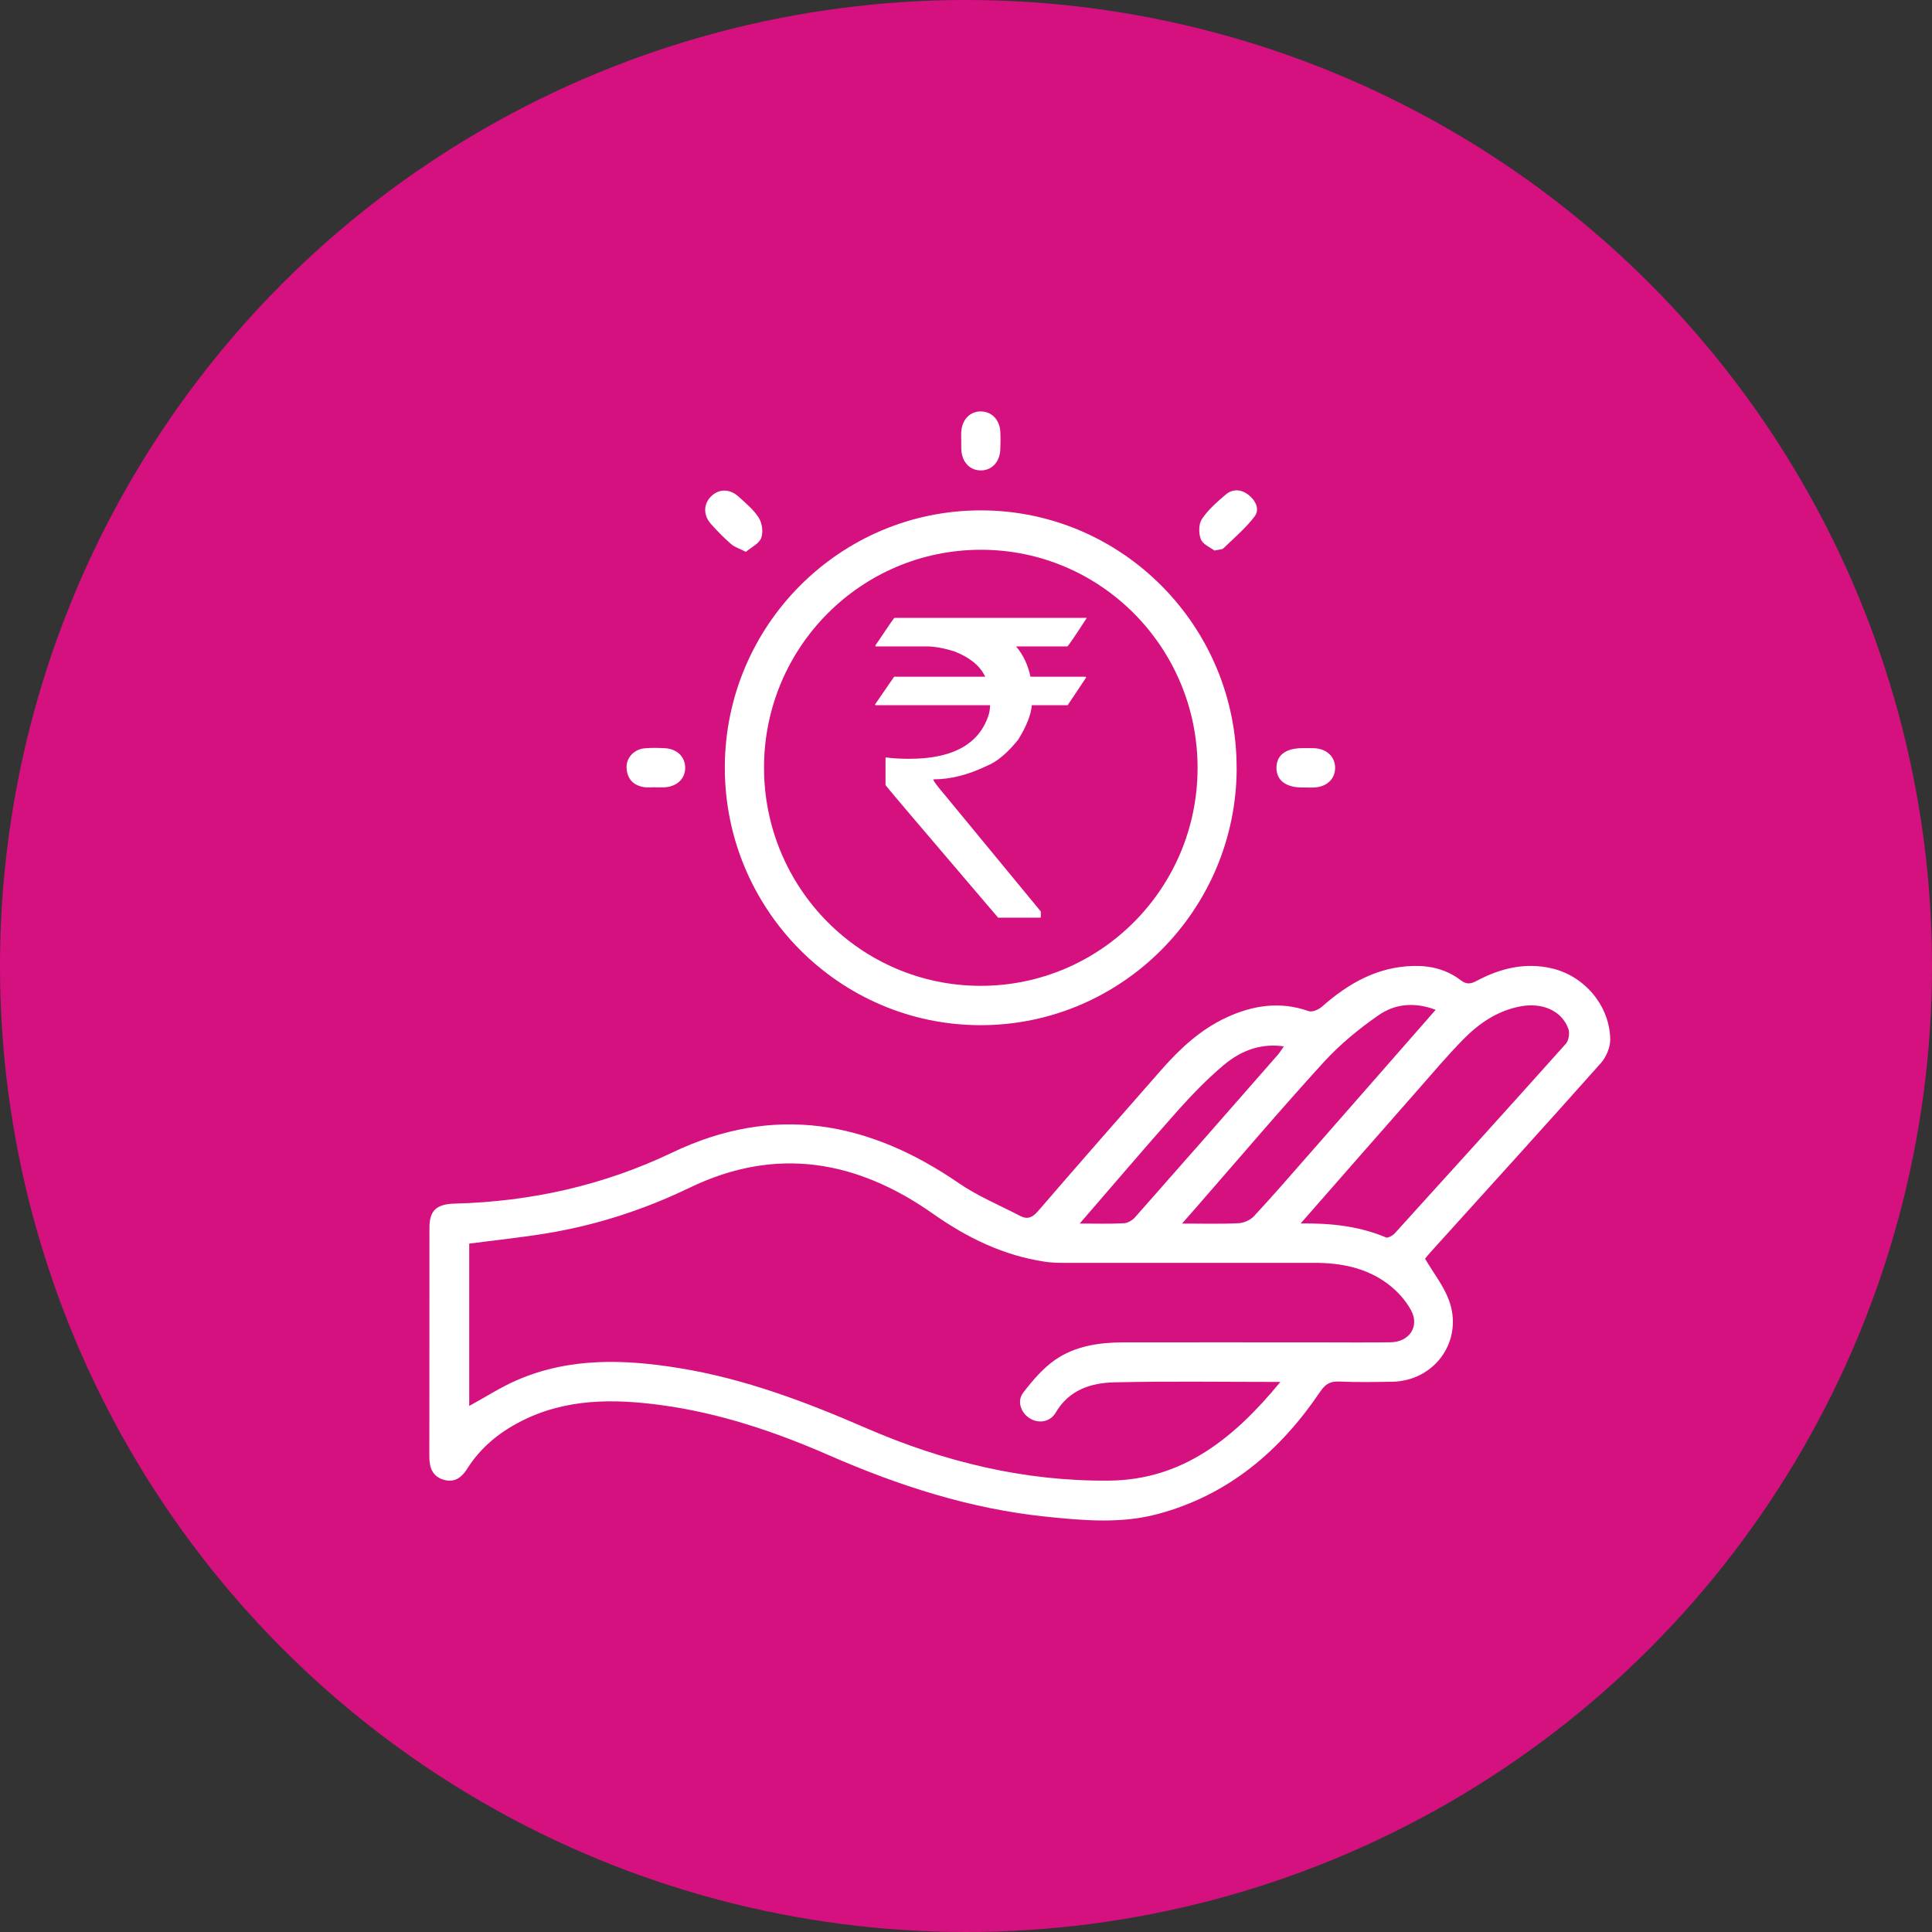
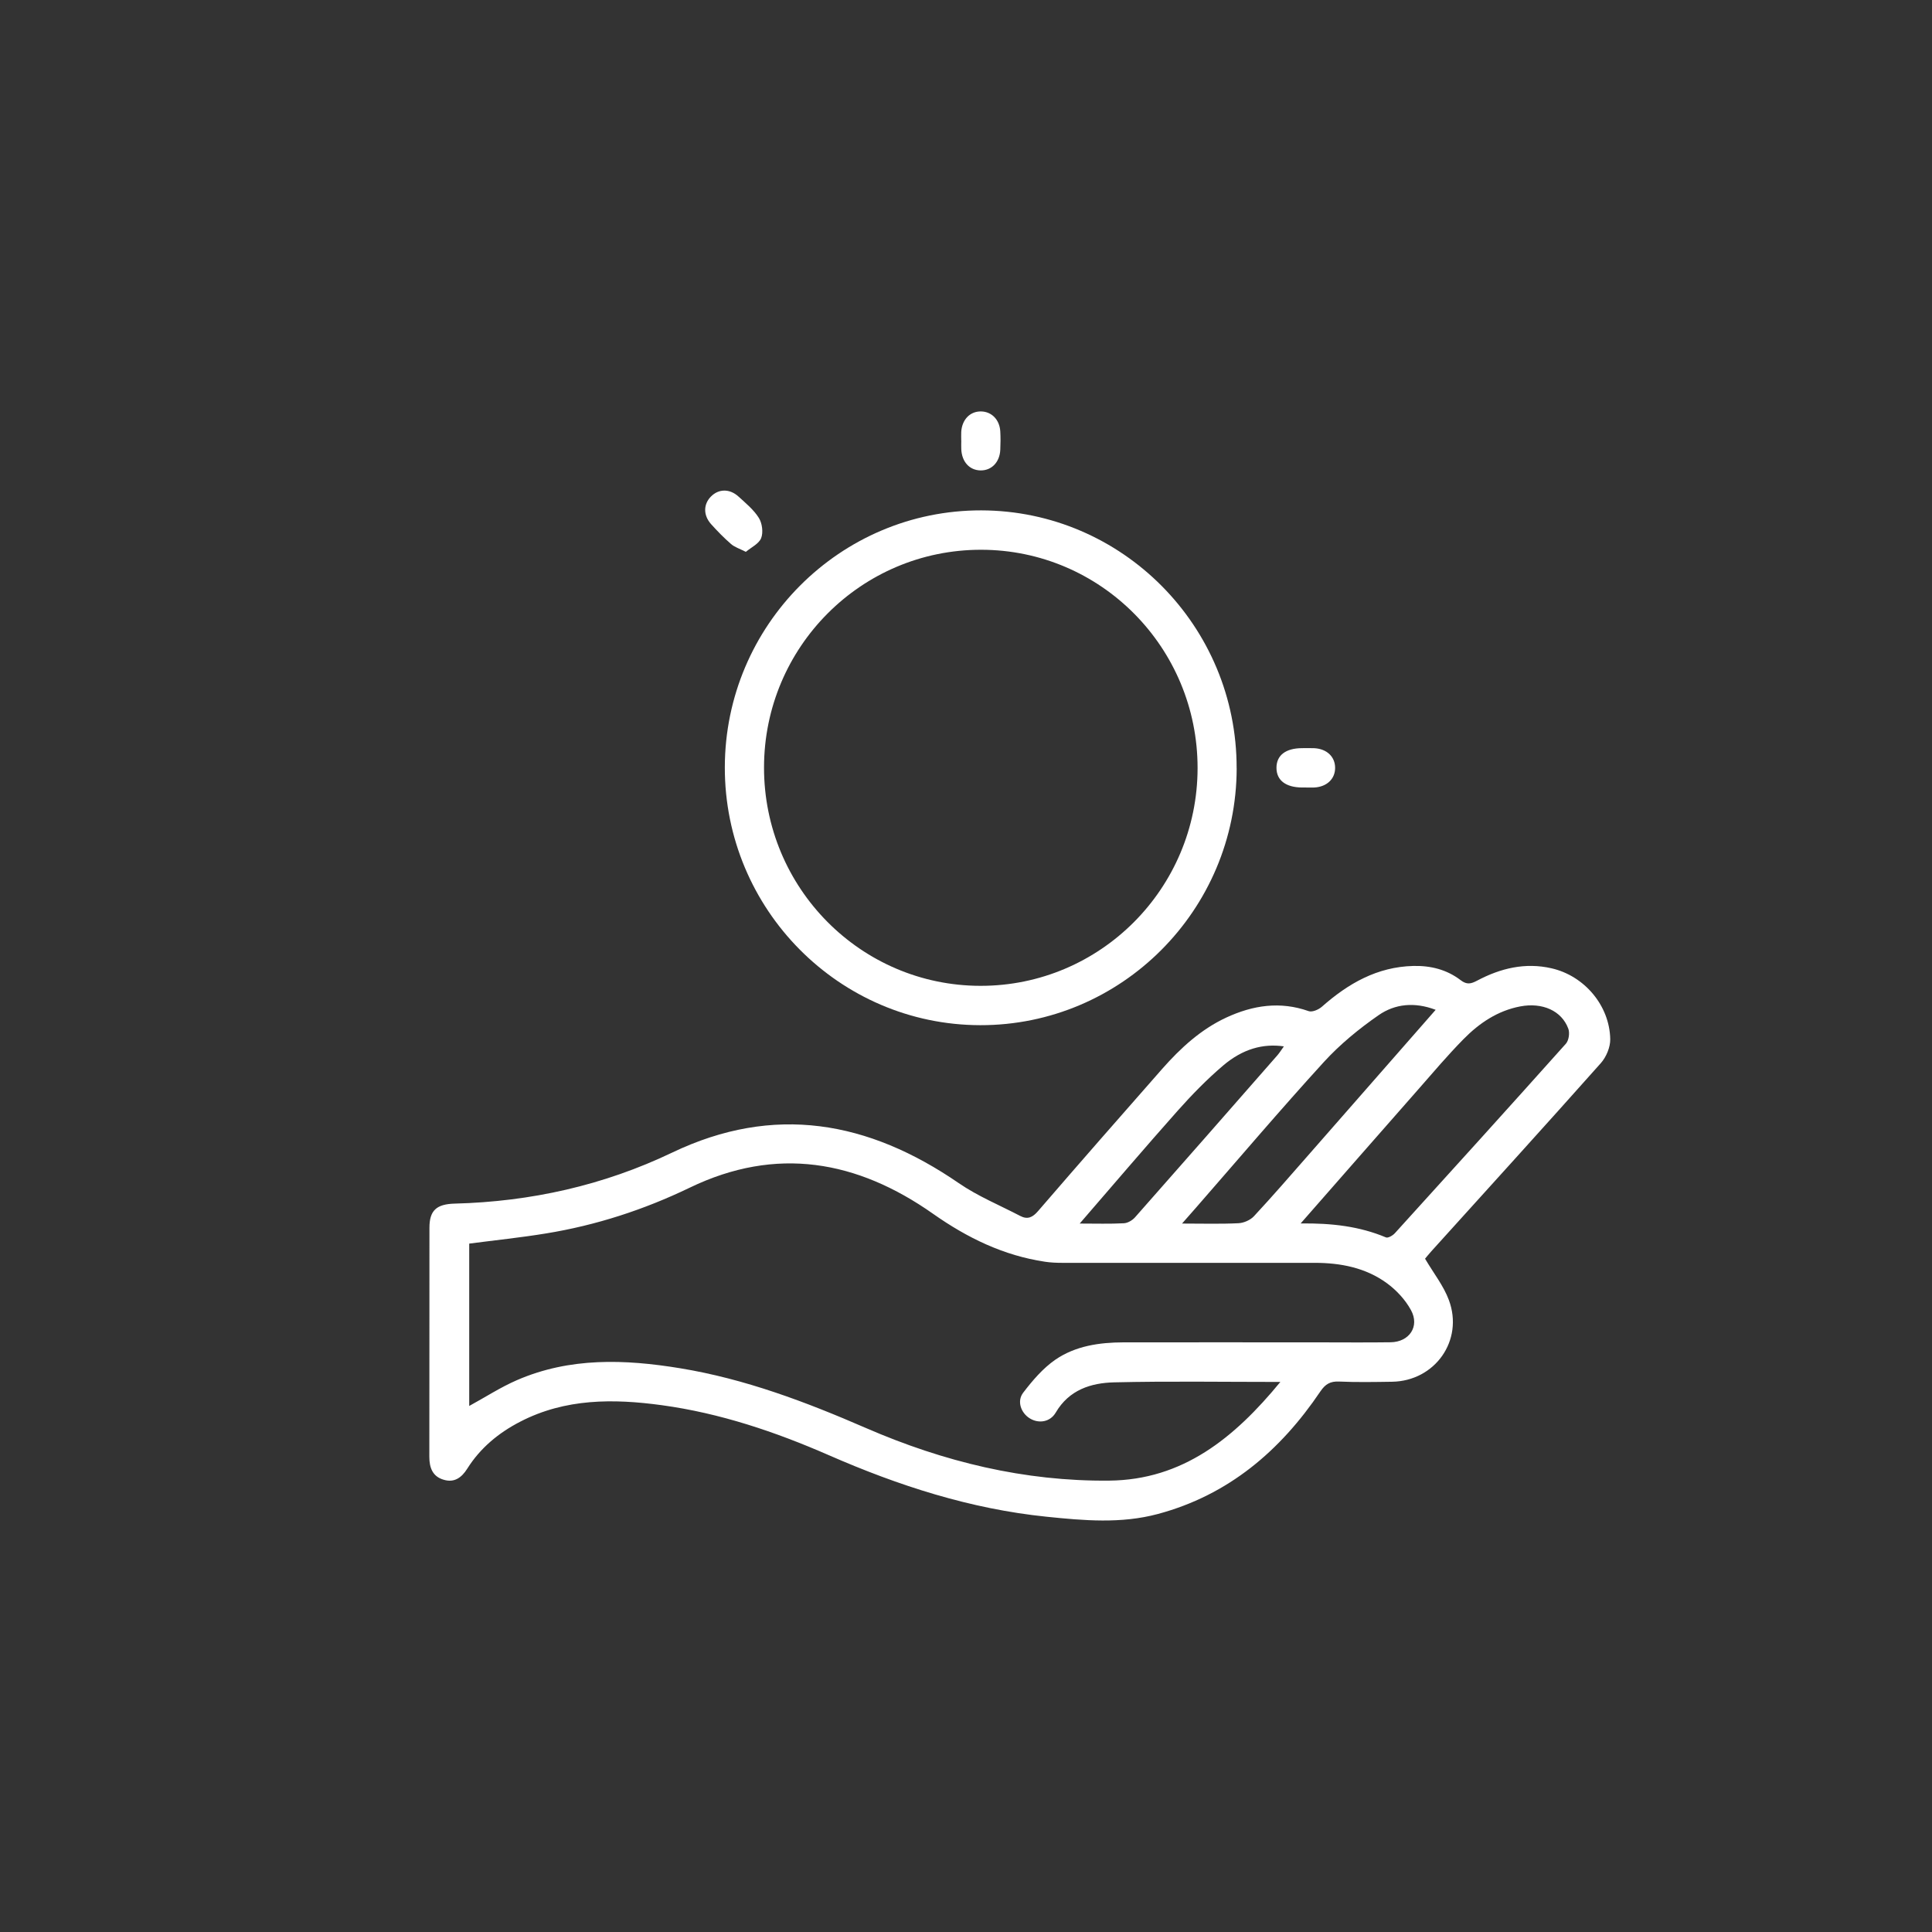
<svg xmlns="http://www.w3.org/2000/svg" width="90" height="90" viewBox="0 0 90 90" fill="none">
  <rect x="0" y="0" width="90" height="90" fill="#333333" stroke="none" />
-   <circle cx="45" cy="45" r="45" fill="#D51180" />
  <g clip-path="url(#clip0_2380_1873)">
    <path d="M66.387 58.639C66.785 59.316 67.249 59.898 67.494 60.561C68.195 62.44 66.847 64.337 64.846 64.367C64.023 64.379 63.201 64.395 62.381 64.358C61.97 64.34 61.742 64.474 61.508 64.818C59.638 67.591 57.221 69.647 53.936 70.528C52.22 70.988 50.486 70.833 48.754 70.655C45.205 70.292 41.86 69.211 38.603 67.785C36.112 66.697 33.542 65.83 30.834 65.46C28.569 65.151 26.331 65.141 24.229 66.23C23.228 66.747 22.375 67.45 21.767 68.416C21.505 68.832 21.167 69.081 20.671 68.933C20.156 68.785 20 68.379 20 67.863C20.007 64.307 20 60.751 20.005 57.195C20.005 56.39 20.328 56.092 21.183 56.069C24.723 55.977 28.116 55.221 31.314 53.691C36.064 51.42 40.454 52.222 44.663 55.115C45.549 55.725 46.569 56.143 47.529 56.645C47.867 56.82 48.102 56.714 48.356 56.418C50.272 54.197 52.204 51.991 54.143 49.788C54.998 48.82 55.942 47.951 57.127 47.401C58.365 46.828 59.633 46.632 60.964 47.103C61.129 47.161 61.428 47.032 61.581 46.895C62.806 45.814 64.154 45.04 65.834 44.998C66.644 44.977 67.398 45.167 68.041 45.659C68.328 45.879 68.521 45.835 68.804 45.685C69.897 45.105 71.048 44.823 72.284 45.109C73.805 45.46 74.981 46.838 75.011 48.407C75.018 48.779 74.827 49.239 74.574 49.523C71.963 52.46 69.318 55.367 66.683 58.283C66.557 58.422 66.44 58.569 66.385 58.634L66.387 58.639ZM59.647 64.376C56.953 64.376 54.43 64.335 51.908 64.395C50.821 64.42 49.801 64.742 49.179 65.805C48.917 66.251 48.382 66.327 47.971 66.073C47.562 65.821 47.359 65.273 47.665 64.876C48.099 64.309 48.584 63.739 49.163 63.339C50.098 62.697 51.214 62.535 52.338 62.532C55.358 62.528 58.377 62.532 61.398 62.532C62.526 62.532 63.654 62.544 64.781 62.528C65.65 62.516 66.144 61.791 65.73 61.033C65.466 60.547 65.05 60.099 64.602 59.773C63.612 59.052 62.447 58.828 61.237 58.828C57.318 58.828 53.401 58.828 49.482 58.828C49.216 58.828 48.947 58.817 48.683 58.777C46.753 58.489 45.065 57.668 43.468 56.545C39.93 54.054 36.168 53.377 32.129 55.327C30.002 56.353 27.769 57.079 25.438 57.458C24.254 57.652 23.06 57.775 21.858 57.932V65.495C22.612 65.084 23.317 64.624 24.08 64.293C26.545 63.223 29.111 63.316 31.686 63.739C34.704 64.233 37.544 65.308 40.335 66.521C43.955 68.094 47.725 69.014 51.676 68.973C55.09 68.938 57.492 66.999 59.647 64.372V64.376ZM60.587 56.993C62.034 56.975 63.33 57.125 64.563 57.643C64.66 57.684 64.878 57.557 64.977 57.449C67.641 54.514 70.304 51.575 72.946 48.619C73.081 48.467 73.132 48.118 73.058 47.921C72.748 47.08 71.848 46.688 70.821 46.882C69.764 47.083 68.912 47.66 68.179 48.404C67.442 49.153 66.759 49.959 66.066 50.75C64.269 52.79 62.48 54.838 60.589 56.993H60.587ZM66.879 47.041C65.884 46.664 64.977 46.768 64.225 47.288C63.307 47.924 62.42 48.652 61.669 49.474C59.64 51.697 57.692 53.994 55.712 56.261C55.528 56.471 55.342 56.682 55.064 56.998C56.034 56.998 56.865 57.024 57.695 56.982C57.943 56.97 58.246 56.836 58.414 56.656C59.275 55.73 60.104 54.773 60.938 53.821C62.895 51.589 64.85 49.354 66.879 47.041ZM50.298 56.998C51.06 56.998 51.708 57.019 52.354 56.984C52.533 56.975 52.746 56.85 52.87 56.712C55.09 54.2 57.3 51.679 59.507 49.158C59.613 49.035 59.698 48.897 59.808 48.744C58.839 48.605 57.895 48.857 56.971 49.643C56.218 50.285 55.519 51.002 54.86 51.743C53.348 53.442 51.873 55.177 50.298 56.996V56.998Z" fill="white" />
    <path d="M57.609 35.787C57.598 42.398 52.239 47.766 45.664 47.757C39.092 47.745 33.755 42.356 33.765 35.743C33.776 29.132 39.131 23.766 45.708 23.775C52.28 23.787 57.619 29.173 57.607 35.787H57.609ZM55.788 35.782C55.792 30.167 51.281 25.615 45.706 25.61C40.123 25.605 35.596 30.142 35.591 35.75C35.586 41.363 40.098 45.917 45.671 45.924C51.251 45.931 55.781 41.391 55.788 35.785V35.782Z" fill="white" />
    <path d="M34.748 25.709C34.447 25.556 34.22 25.487 34.056 25.344C33.726 25.057 33.416 24.741 33.124 24.415C32.752 23.997 32.766 23.483 33.124 23.125C33.482 22.767 33.992 22.756 34.406 23.135C34.743 23.442 35.113 23.747 35.35 24.126C35.506 24.375 35.561 24.801 35.458 25.066C35.354 25.332 34.996 25.496 34.746 25.706L34.748 25.709Z" fill="white" />
-     <path d="M56.576 25.647C56.401 25.513 56.047 25.372 55.944 25.127C55.831 24.857 55.834 24.413 55.988 24.182C56.279 23.745 56.695 23.383 57.1 23.038C57.423 22.763 57.816 22.787 58.154 23.048C58.487 23.306 58.696 23.722 58.448 24.053C58.032 24.605 57.488 25.06 56.989 25.546C56.932 25.601 56.81 25.594 56.576 25.647Z" fill="white" />
    <path d="M44.778 20.525C44.778 20.391 44.771 20.257 44.778 20.123C44.812 19.545 45.189 19.157 45.703 19.166C46.195 19.175 46.565 19.55 46.597 20.095C46.613 20.382 46.611 20.668 46.597 20.955C46.569 21.535 46.19 21.921 45.676 21.914C45.163 21.904 44.807 21.516 44.78 20.927C44.773 20.793 44.78 20.659 44.78 20.525H44.778Z" fill="white" />
-     <path d="M30.517 36.674C30.346 36.674 30.172 36.697 30.004 36.669C29.51 36.591 29.221 36.293 29.189 35.789C29.157 35.318 29.52 34.911 30.016 34.86C30.317 34.83 30.622 34.839 30.928 34.851C31.516 34.872 31.904 35.227 31.918 35.74C31.932 36.277 31.53 36.656 30.919 36.679C30.785 36.683 30.652 36.679 30.519 36.679C30.519 36.676 30.519 36.674 30.519 36.672L30.517 36.674Z" fill="white" />
    <path d="M60.828 36.685C60.77 36.685 60.713 36.685 60.658 36.685C59.893 36.68 59.463 36.349 59.463 35.767C59.463 35.185 59.891 34.854 60.658 34.852C60.849 34.852 61.039 34.845 61.228 34.854C61.809 34.885 62.195 35.252 62.195 35.77C62.195 36.287 61.809 36.652 61.228 36.685C61.094 36.691 60.961 36.685 60.828 36.685Z" fill="white" />
-     <path d="M41.667 28.783H50.615V28.802C50.086 29.62 49.79 30.056 49.721 30.112H47.332C47.661 30.498 47.886 30.969 48.003 31.524H50.55C50.583 31.531 50.596 31.542 50.596 31.561C50.027 32.42 49.735 32.85 49.735 32.85H48.067C48.03 33.294 47.819 33.828 47.435 34.452C46.928 35.082 46.438 35.489 45.974 35.676C45.106 36.094 44.277 36.305 43.482 36.305V36.321C43.482 36.383 43.677 36.642 44.068 37.1L48.485 42.461V42.713C48.485 42.738 48.469 42.749 48.439 42.749H46.496C42.997 38.653 41.251 36.594 41.251 36.575V35.332L41.267 35.283C41.578 35.327 41.941 35.348 42.356 35.348C44.316 35.348 45.536 34.71 46.011 33.43C46.085 33.243 46.121 33.051 46.121 32.85H40.801C40.776 32.85 40.764 32.839 40.764 32.813C41.352 31.954 41.653 31.524 41.653 31.524H45.887V31.505C45.646 31.013 45.18 30.63 44.484 30.355C43.987 30.193 43.542 30.112 43.144 30.112H40.781V30.066C41.352 29.211 41.647 28.783 41.665 28.783H41.667Z" fill="white" />
  </g>
  <defs>
    <clipPath id="clip0_2380_1873">
      <rect width="55.015" height="51.667" fill="white" transform="translate(20 19.166)" />
    </clipPath>
  </defs>
</svg>